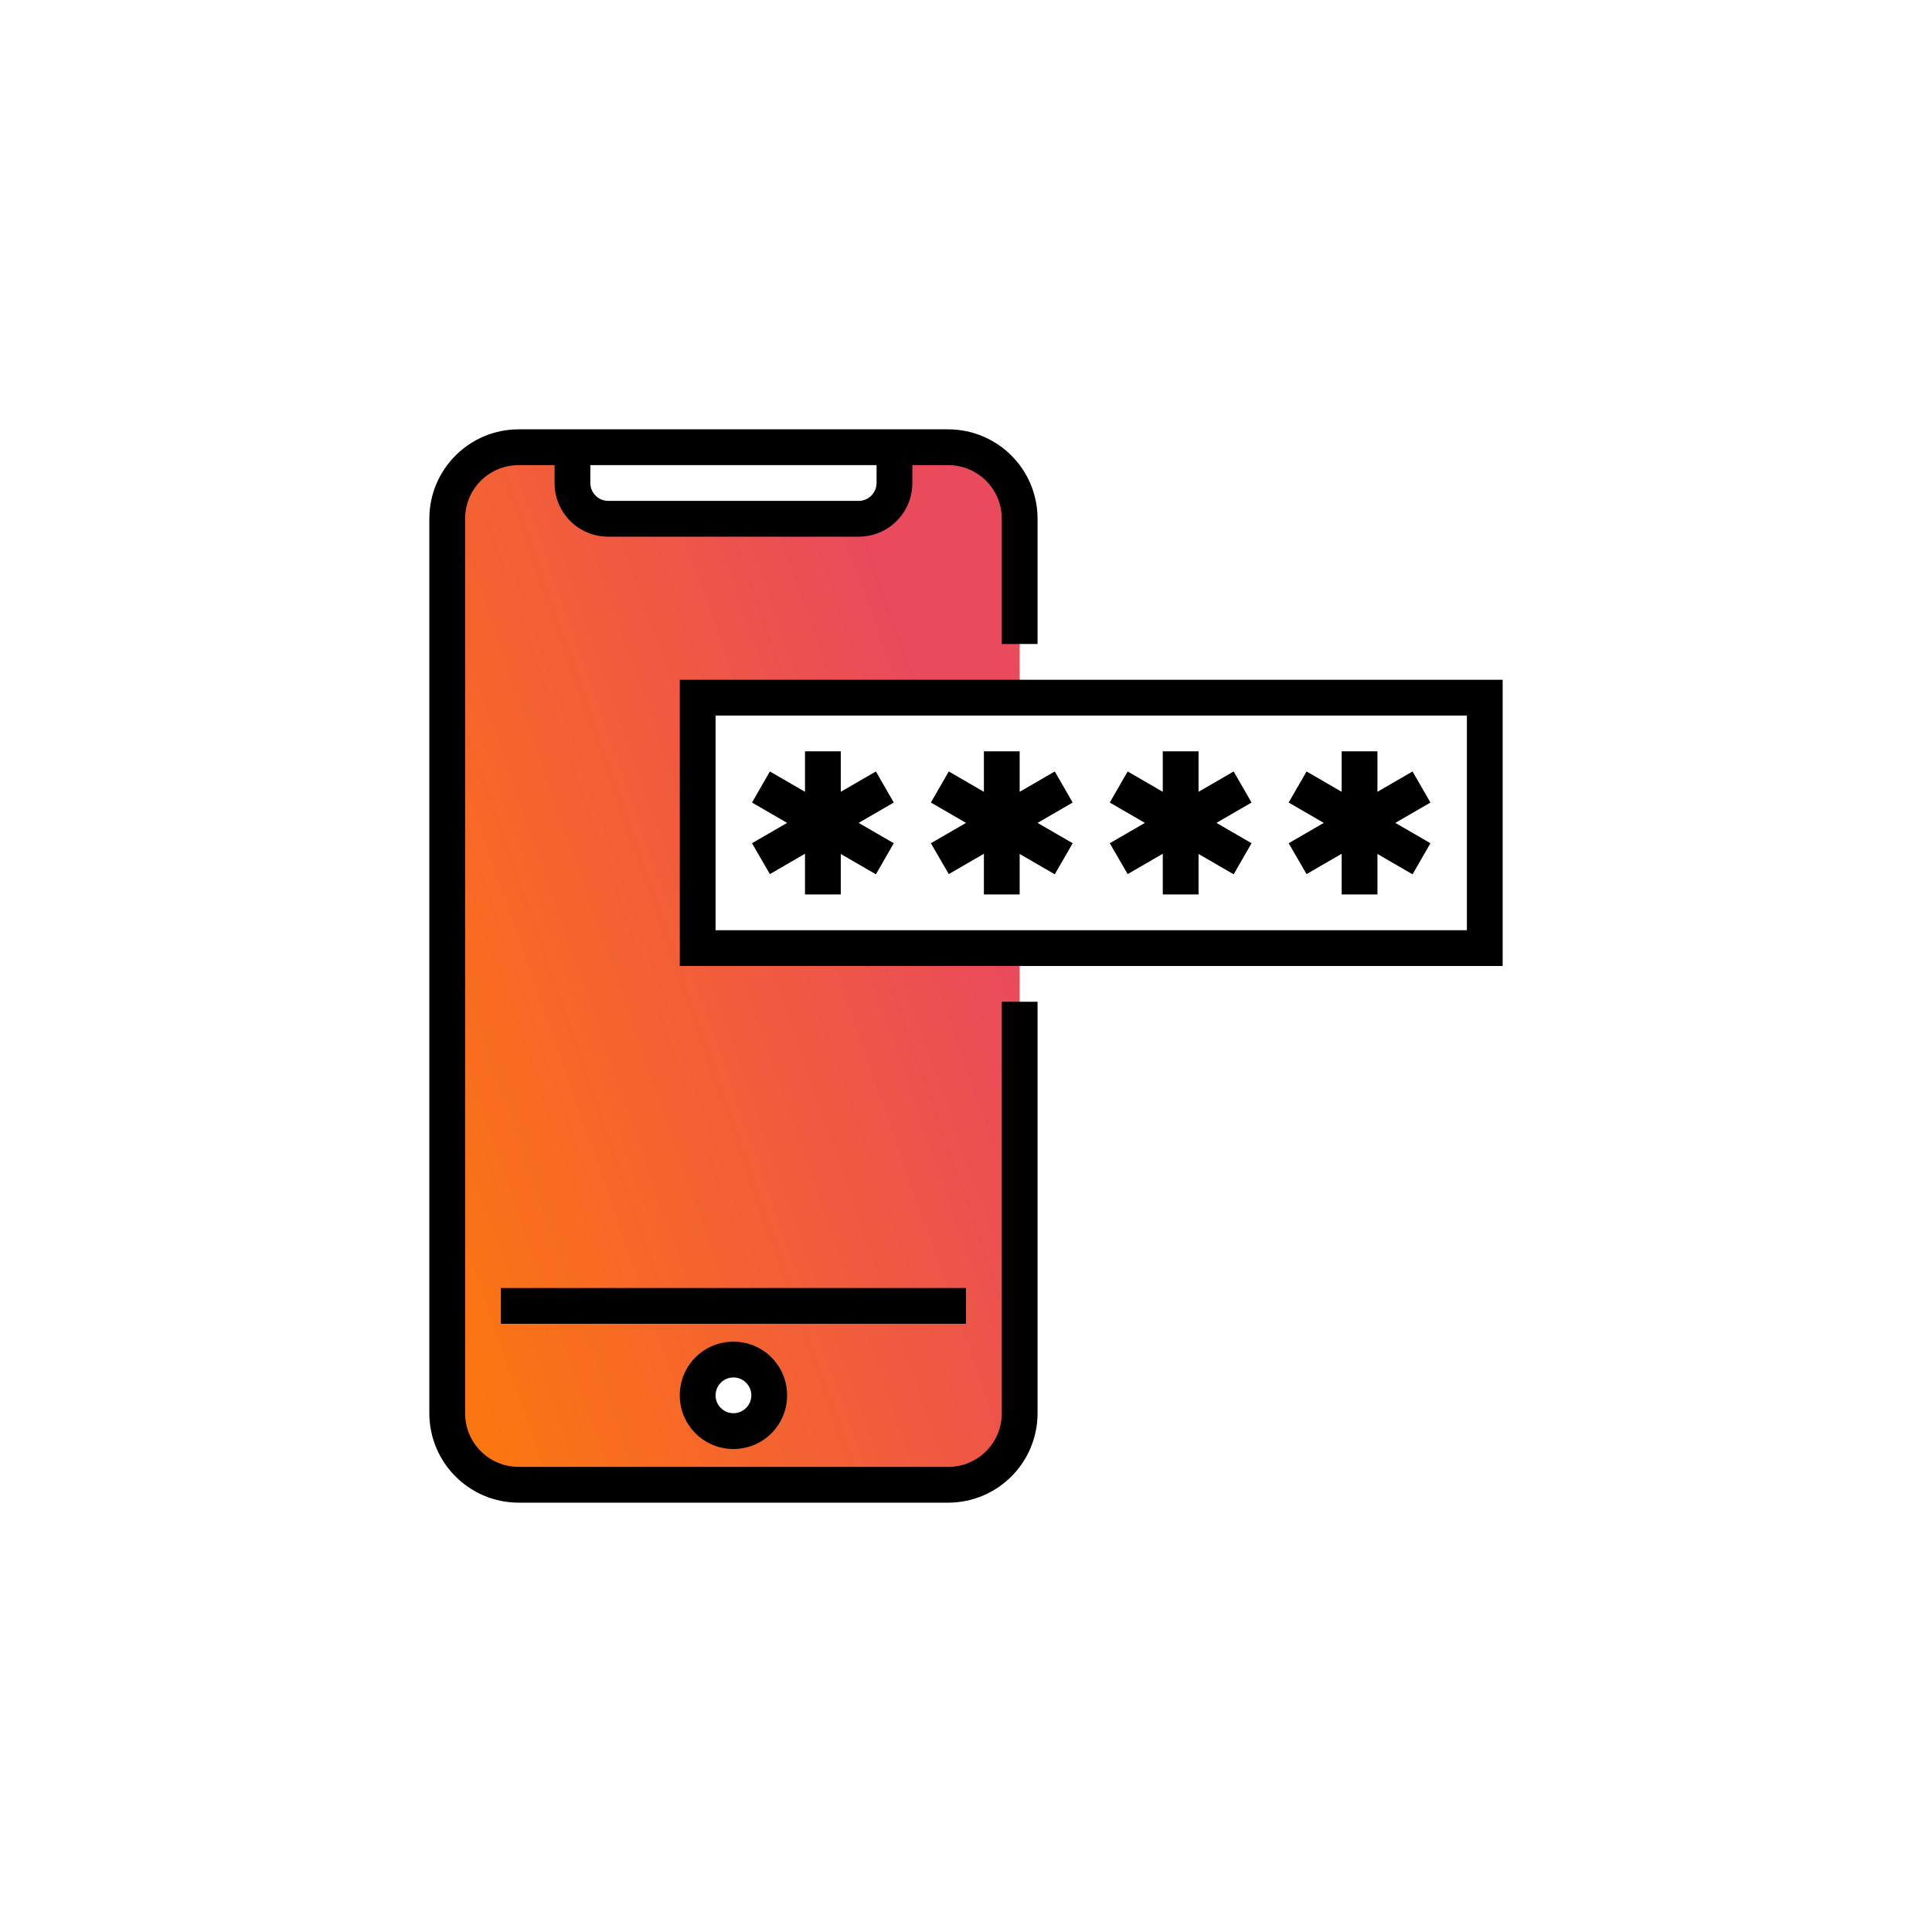
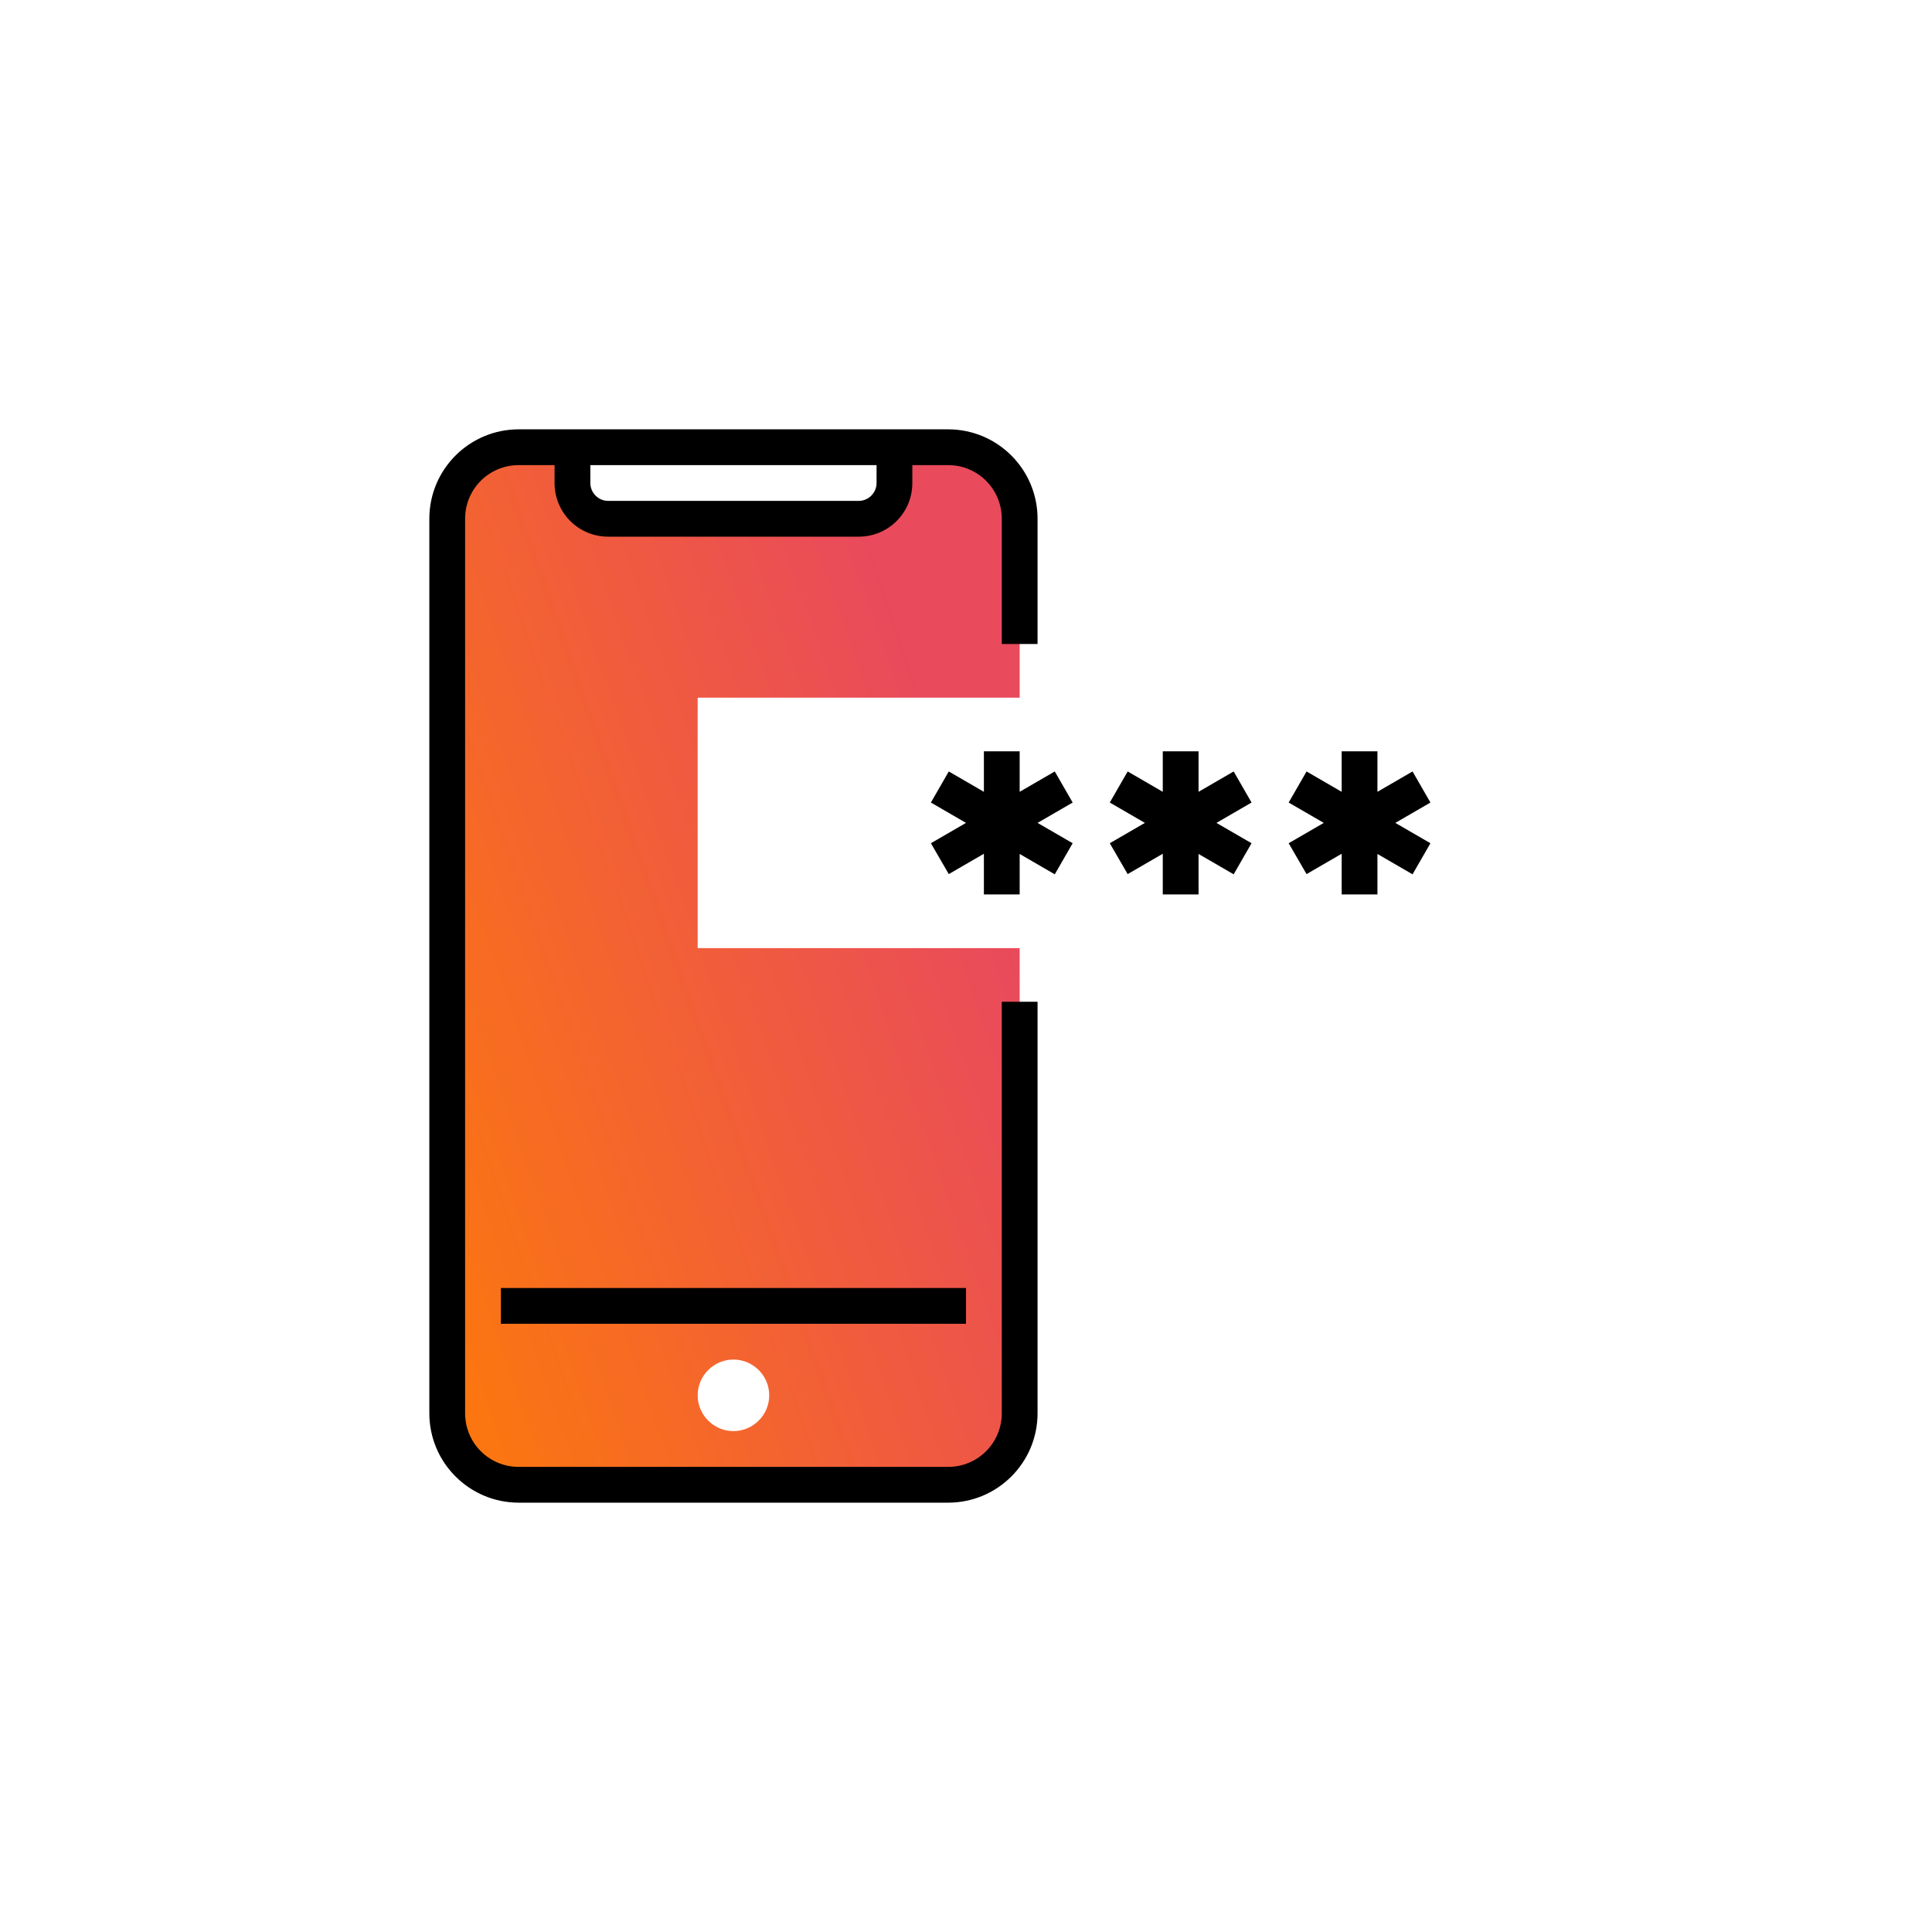
<svg xmlns="http://www.w3.org/2000/svg" width="180px" height="180px" viewBox="0 0 180 180" version="1.1">
  <defs>
    <filter x="-9.4%" y="-25.1%" width="119.8%" height="150.3%" filterUnits="objectBoundingBox" id="filter-1">
      <feOffset dx="0" dy="5" in="SourceAlpha" result="shadowOffsetOuter1" />
      <feGaussianBlur stdDeviation="20" in="shadowOffsetOuter1" result="shadowBlurOuter1" />
      <feColorMatrix values="0 0 0 0 0   0 0 0 0 0   0 0 0 0 0  0 0 0 0.161 0" type="matrix" in="shadowBlurOuter1" result="shadowMatrixOuter1" />
      <feMerge>
        <feMergeNode in="shadowMatrixOuter1" />
        <feMergeNode in="SourceGraphic" />
      </feMerge>
    </filter>
    <linearGradient x1="89.108%" y1="33.229%" x2="-17.179%" y2="100%" id="linearGradient-2">
      <stop stop-color="#E94A5C" offset="0%" />
      <stop stop-color="#FF7F00" offset="100%" />
    </linearGradient>
  </defs>
  <g id="Page-1" stroke="none" stroke-width="1" fill="none" fill-rule="evenodd">
    <g id="1920х1080" transform="translate(-516, -746)">
      <g id="Group-22" filter="url(#filter-1)" transform="translate(500, 681)">
        <g id="Group-10">
          <g id="Reg-01" transform="translate(56, 100)">
            <path d="M25,25 L55,25 L55,8.333 C55,4.646 52.021,1.667 48.333,1.667 L43.333,1.667 L43.333,5 C43.333,6.833 41.833,8.333 40,8.333 L16.667,8.333 C14.833,8.333 13.333,6.833 13.333,5 L13.333,1.667 L8.333,1.667 C4.646,1.667 1.667,4.646 1.667,8.333 L1.667,91.667 C1.667,95.354 4.646,98.333 8.333,98.333 L48.333,98.333 C52.021,98.333 55,95.354 55,91.667 L55,48.333 L25,48.333 L25,25 Z M28.333,86.667 C30.167,86.667 31.667,88.167 31.667,90 C31.667,91.833 30.167,93.333 28.333,93.333 C26.5,93.333 25,91.833 25,90 C25,88.167 26.5,86.667 28.333,86.667 Z" id="Shape" fill="url(#linearGradient-2)" fill-rule="nonzero" />
            <g id="Group" fill="#000000">
              <polygon id="Path" points="6.667 80 50 80 50 83.333 6.667 83.333" />
-               <path d="M28.333,95 C25.562,95 23.333,92.771 23.333,90 C23.333,87.229 25.562,85 28.333,85 C31.104,85 33.333,87.229 33.333,90 C33.333,92.771 31.104,95 28.333,95 Z M28.333,88.333 C27.417,88.333 26.667,89.083 26.667,90 C26.667,90.917 27.417,91.667 28.333,91.667 C29.25,91.667 30,90.917 30,90 C30,89.083 29.25,88.333 28.333,88.333 Z" id="Shape" fill-rule="nonzero" />
              <path d="M53.333,91.667 C53.333,94.438 51.104,96.667 48.333,96.667 L8.333,96.667 C5.562,96.667 3.333,94.438 3.333,91.667 L3.333,8.333 C3.333,5.562 5.562,3.333 8.333,3.333 L11.667,3.333 L11.667,5 C11.667,7.771 13.896,10 16.667,10 L40,10 C42.771,10 45,7.771 45,5 L45,3.333 L48.333,3.333 C51.104,3.333 53.333,5.562 53.333,8.333 L53.333,20 L56.667,20 L56.667,8.333 C56.667,3.729 52.938,0 48.333,0 L8.333,0 C3.729,0 0,3.729 0,8.333 L0,91.667 C0,96.271 3.729,100 8.333,100 L48.333,100 C52.938,100 56.667,96.271 56.667,91.667 L56.667,53.333 L53.333,53.333 L53.333,91.667 Z M15,3.333 L41.667,3.333 L41.667,5 C41.667,5.917 40.917,6.667 40,6.667 L16.667,6.667 C15.75,6.667 15,5.917 15,5 L15,3.333 Z" id="Shape" fill-rule="nonzero" />
-               <path d="M23.333,23.333 L23.333,50 L100,50 L100,23.333 L23.333,23.333 Z M96.667,46.667 L26.667,46.667 L26.667,26.667 L96.667,26.667 L96.667,46.667 Z" id="Shape" fill-rule="nonzero" />
-               <polygon id="Path" points="31.729 41.438 35 39.542 35 43.333 38.333 43.333 38.333 39.562 41.604 41.458 43.271 38.562 40 36.667 43.271 34.771 41.604 31.875 38.333 33.771 38.333 30 35 30 35 33.771 31.729 31.875 30.062 34.771 33.333 36.667 30.062 38.562" />
              <polygon id="Path" points="48.396 41.438 51.667 39.542 51.667 43.333 55 43.333 55 39.562 58.271 41.458 59.938 38.562 56.667 36.667 59.938 34.771 58.271 31.875 55 33.771 55 30 51.667 30 51.667 33.771 48.396 31.875 46.729 34.771 50 36.667 46.729 38.562" />
              <polygon id="Path" points="65.062 41.438 68.333 39.542 68.333 43.333 71.667 43.333 71.667 39.562 74.938 41.458 76.604 38.562 73.333 36.667 76.604 34.771 74.938 31.875 71.667 33.771 71.667 30 68.333 30 68.333 33.771 65.062 31.875 63.396 34.771 66.667 36.667 63.396 38.562" />
              <polygon id="Path" points="81.729 41.438 85 39.542 85 43.333 88.333 43.333 88.333 39.562 91.604 41.458 93.271 38.562 90 36.667 93.271 34.771 91.604 31.875 88.333 33.771 88.333 30 85 30 85 33.771 81.729 31.875 80.062 34.771 83.333 36.667 80.062 38.562" />
            </g>
          </g>
        </g>
      </g>
    </g>
  </g>
</svg>